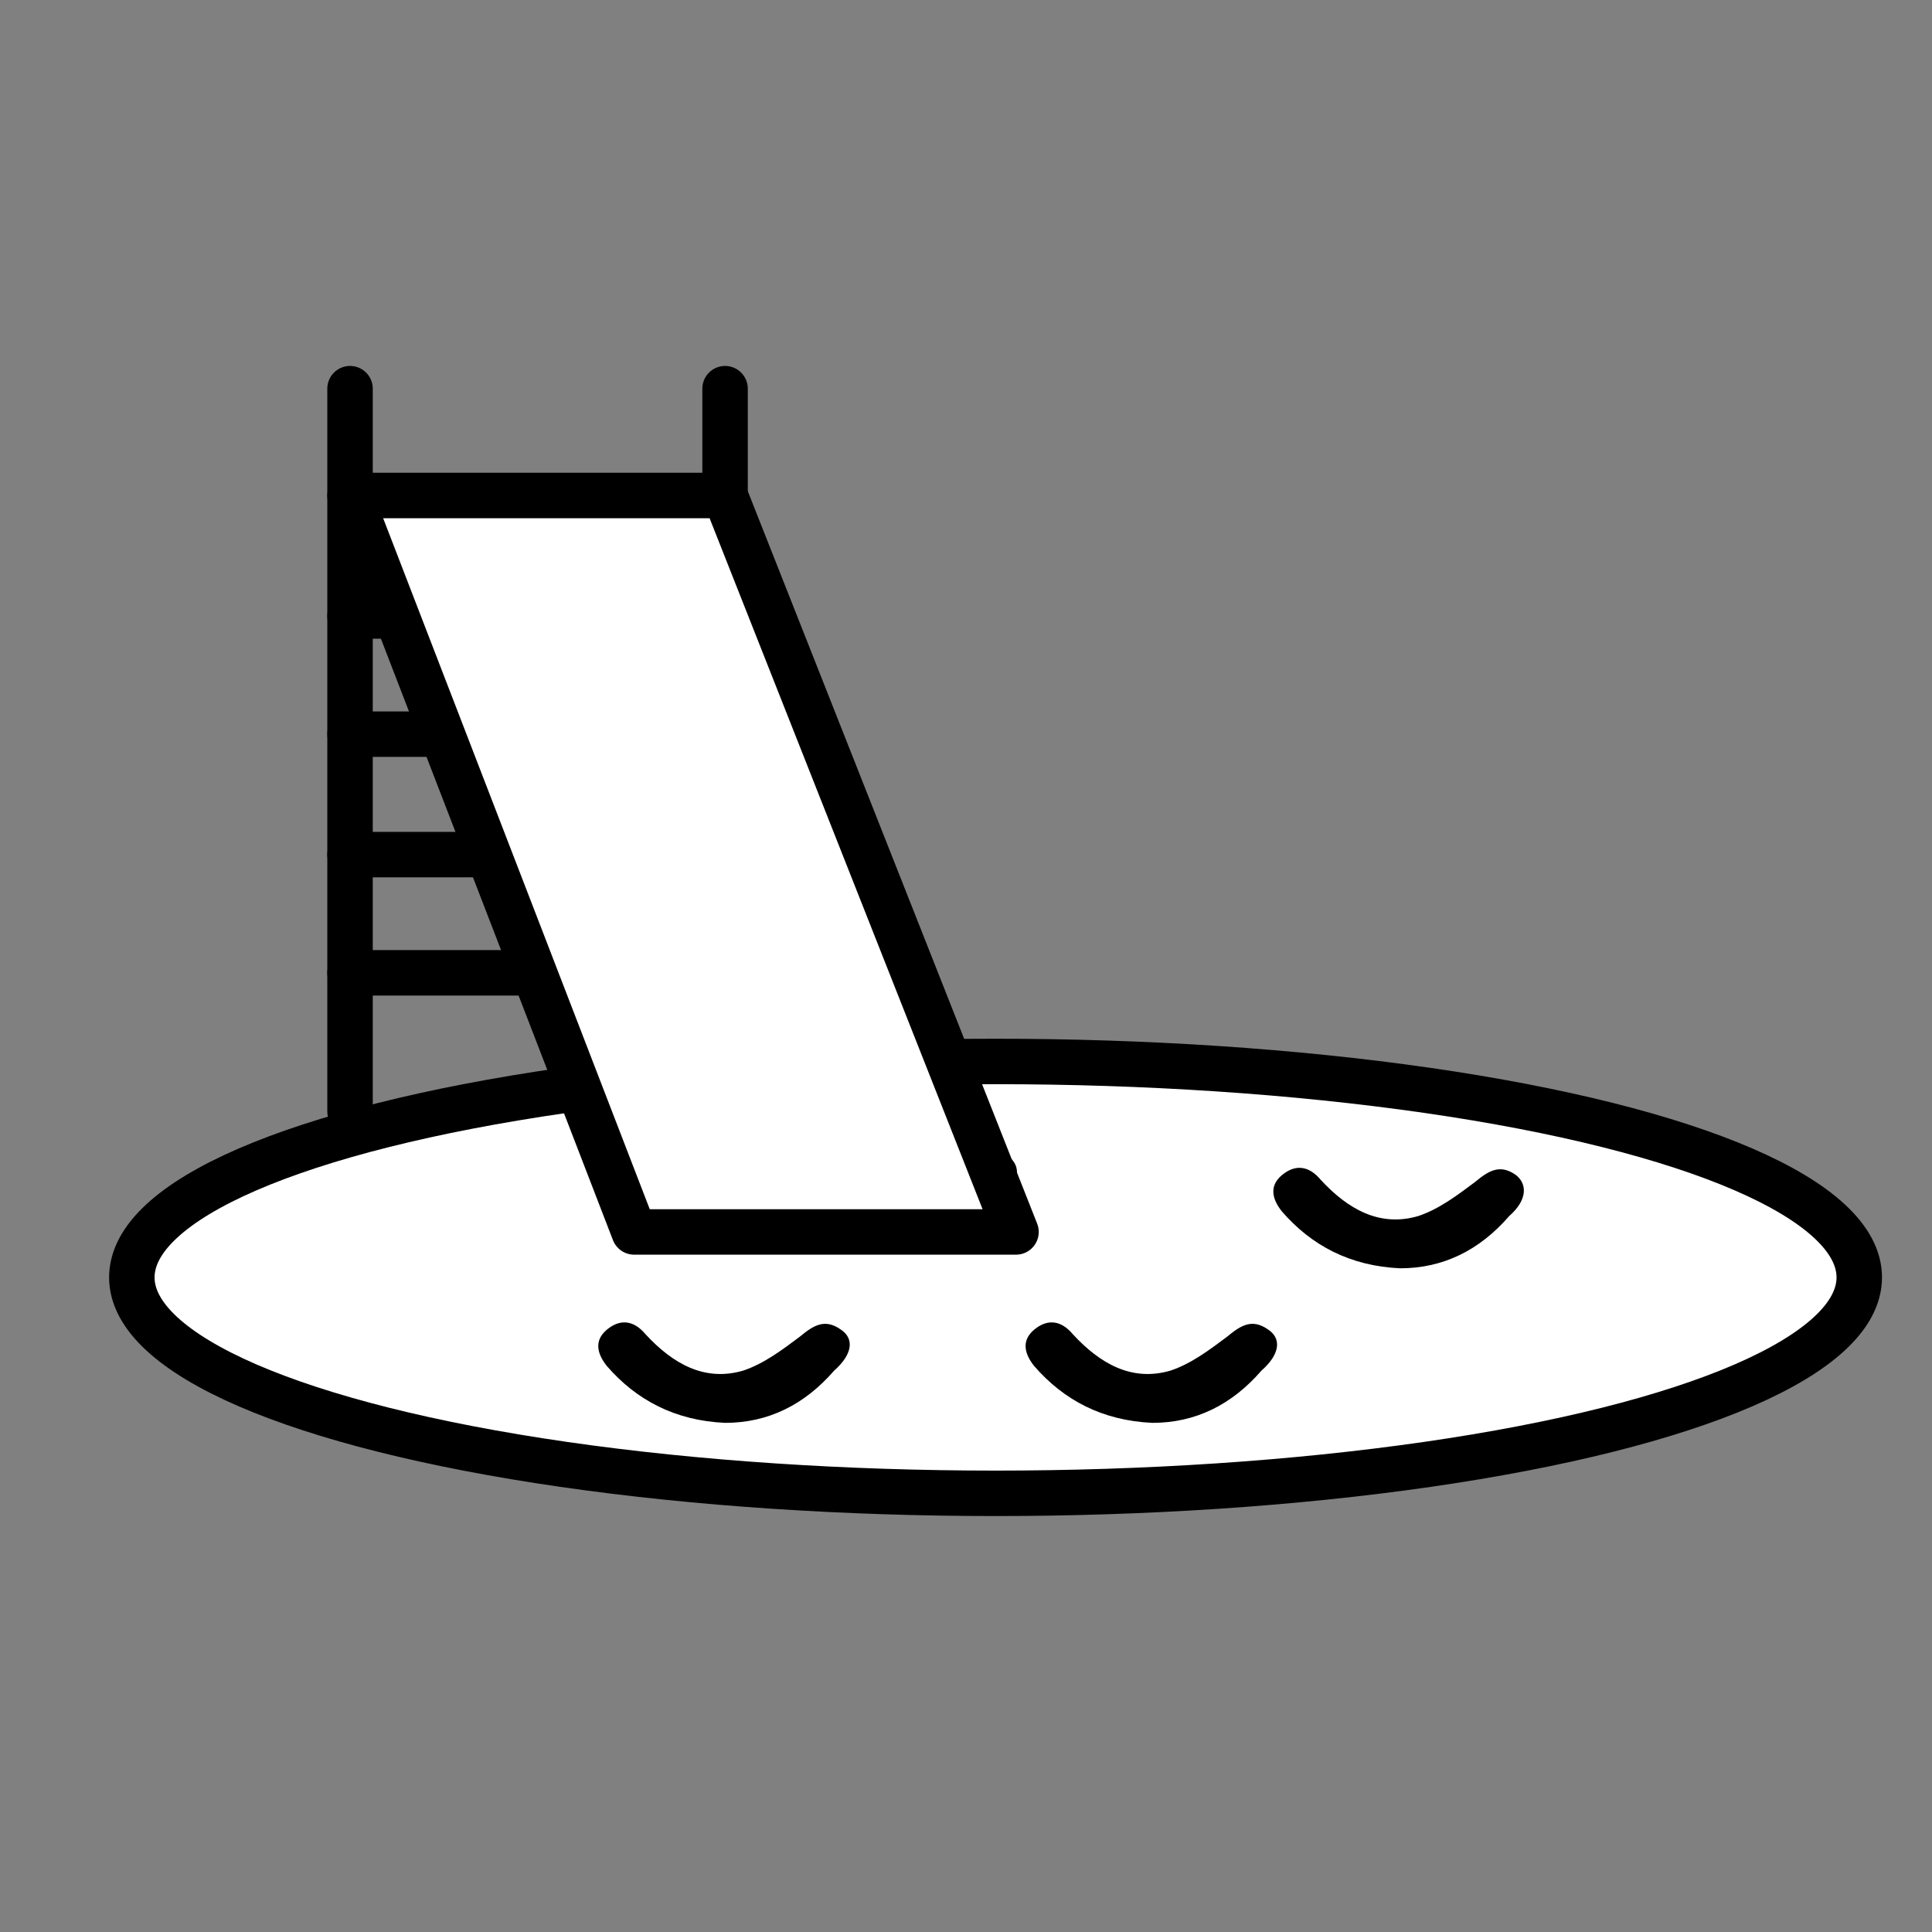
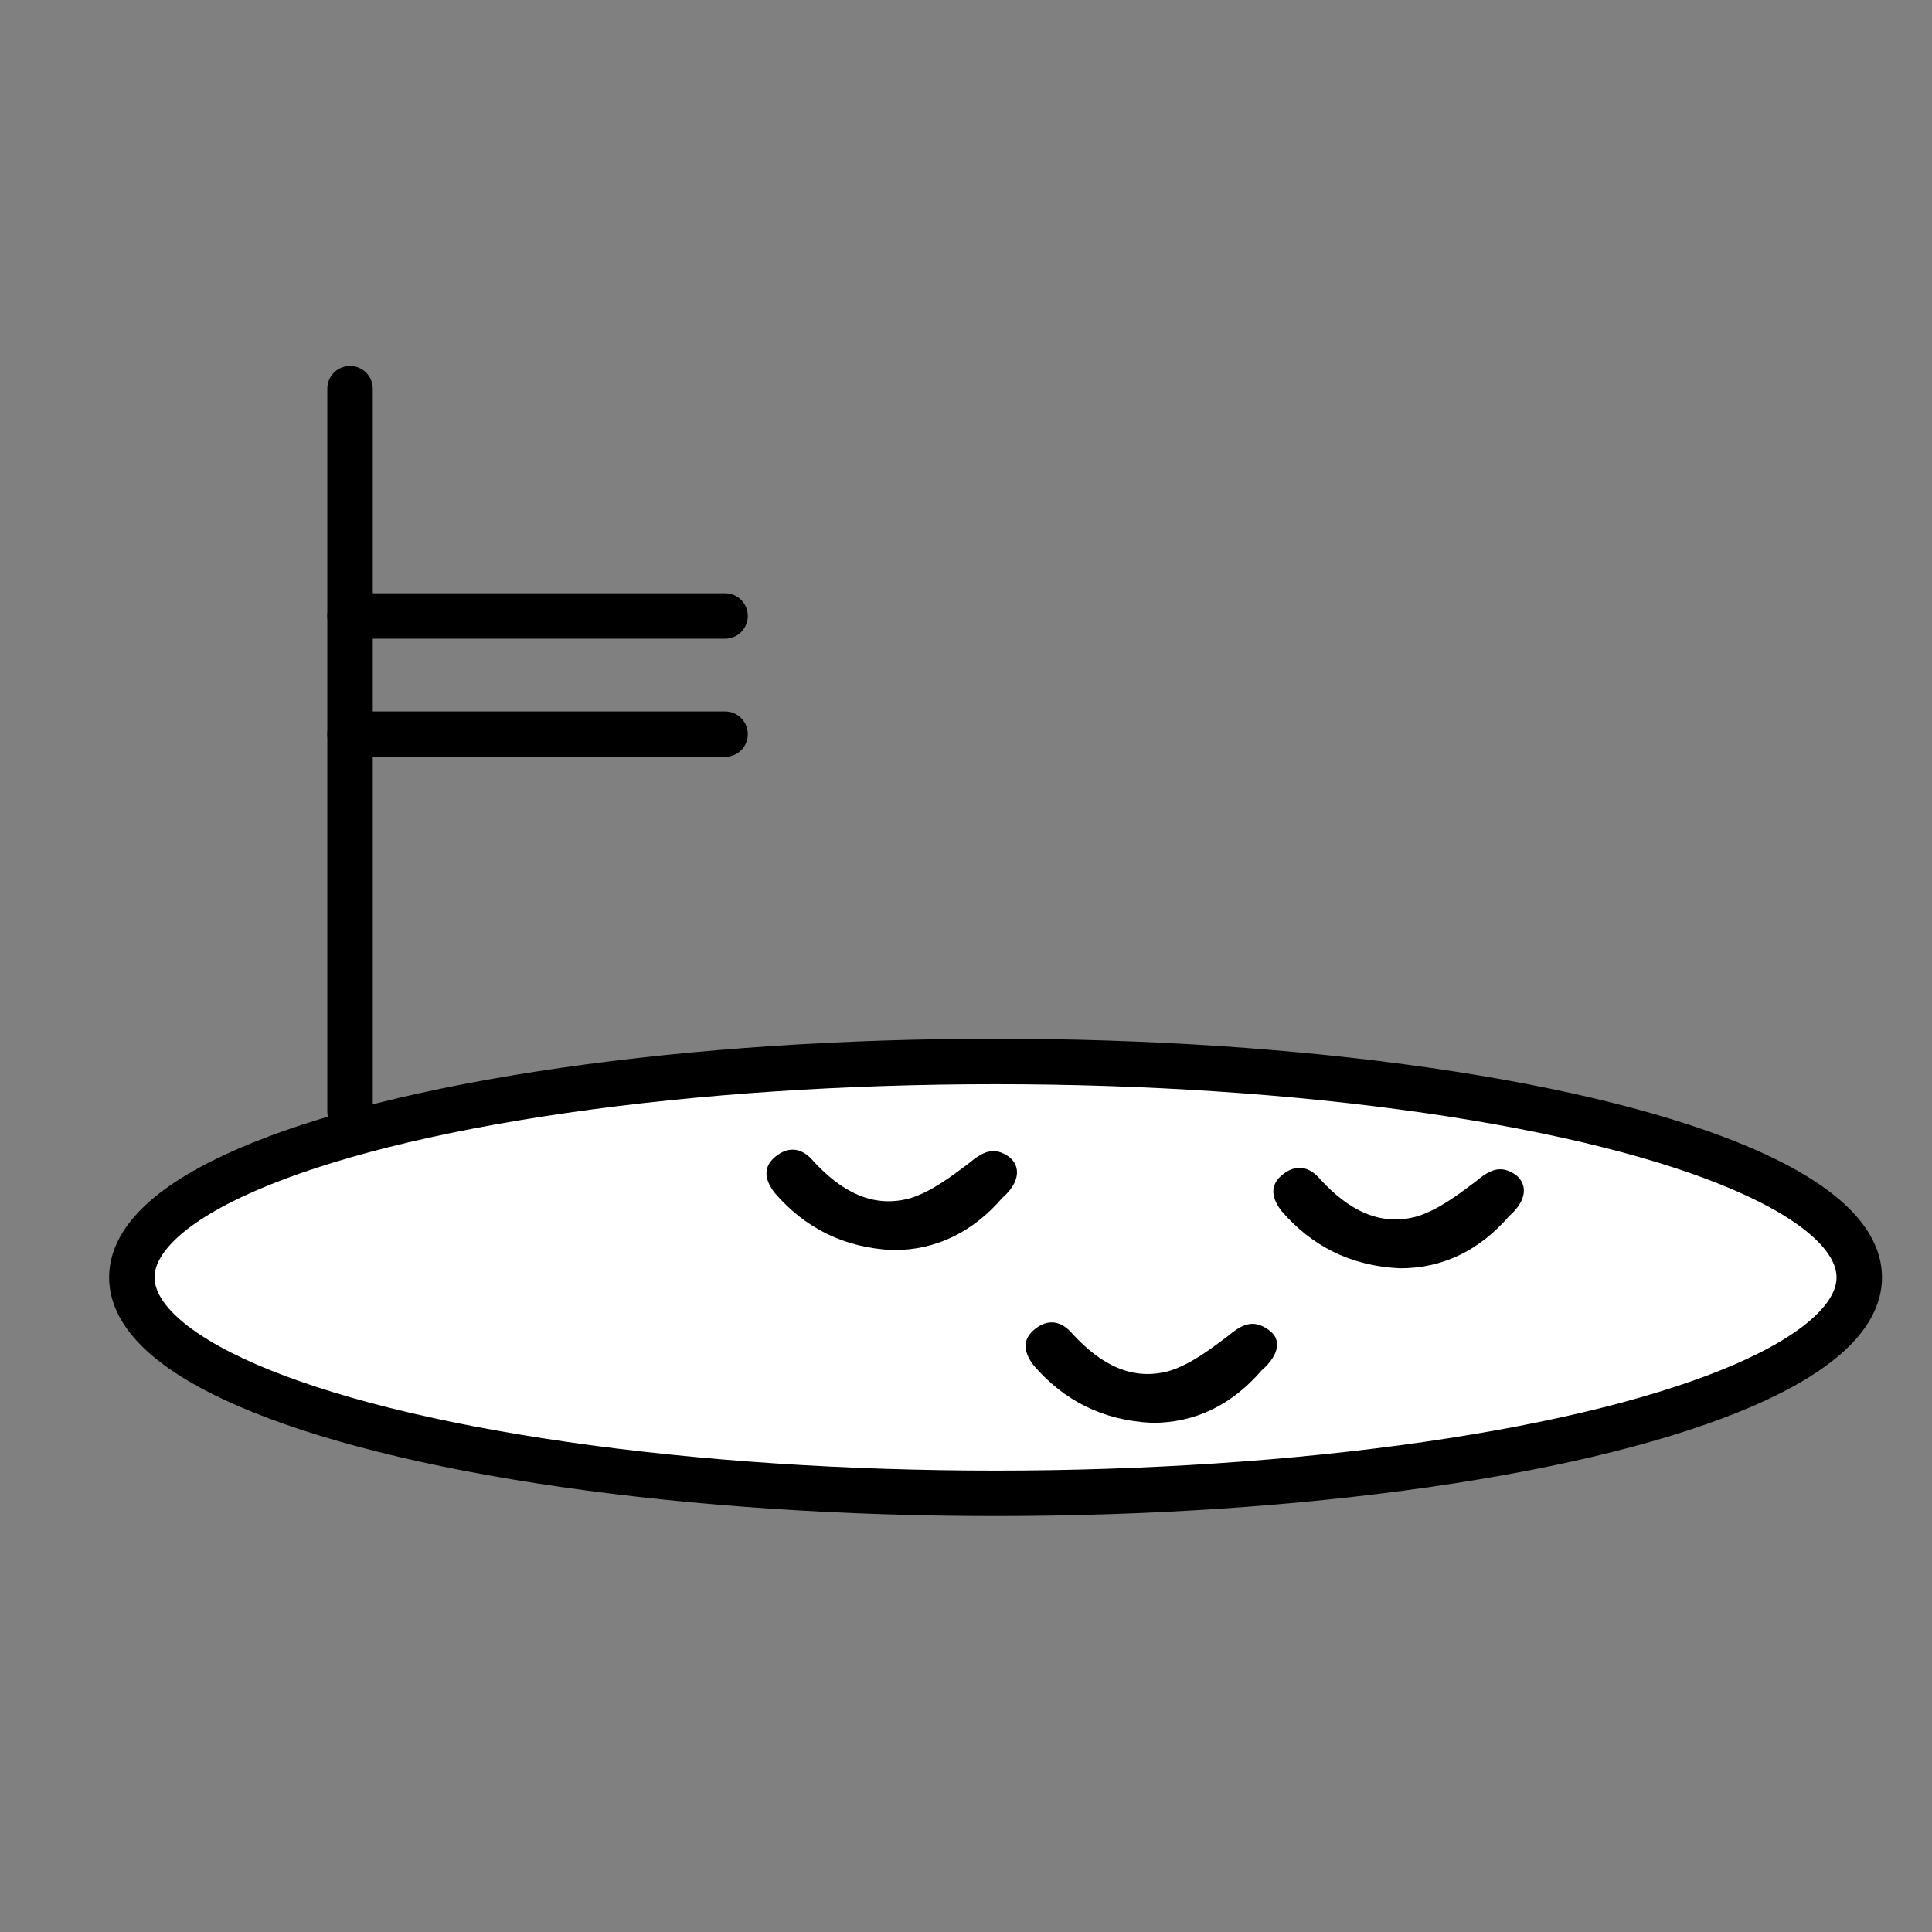
<svg xmlns="http://www.w3.org/2000/svg" version="1.1" id="Calque_1" x="0px" y="0px" viewBox="0 0 85 85" style="enable-background:new 0 0 85 85;" xml:space="preserve">
  <rect x="0" y="0" width="85" height="85" fill="#808080" stroke="none" />
  <style type="text/css">
	.st0{fill:#FFFFFF;stroke:#000000;stroke-width:2;stroke-miterlimit:10;}
	.st1{fill:none;stroke:#000000;stroke-width:2;stroke-linecap:round;stroke-linejoin:round;stroke-miterlimit:10;}
	.st2{fill:#FFFFFF;stroke:#000000;stroke-width:2;stroke-linecap:round;stroke-linejoin:round;stroke-miterlimit:10;}
</style>
  <ellipse class="st0" cx="43.8" cy="56.2" rx="38" ry="9.5" />
  <path d="M66.7,51.7c-0.7-0.5-1.2-0.2-1.8,0.3c-0.8,0.6-1.6,1.2-2.5,1.5c-1.7,0.5-3.1-0.3-4.3-1.6c-0.5-0.6-1.1-0.7-1.7-0.2  c-0.6,0.5-0.4,1.1,0,1.6c1.3,1.5,3,2.4,5.2,2.5c1.9,0,3.5-0.8,4.8-2.3C67.2,52.8,67.2,52.1,66.7,51.7z" />
-   <path d="M37,58.5c-0.7-0.5-1.2-0.2-1.8,0.3c-0.8,0.6-1.6,1.2-2.5,1.5c-1.7,0.5-3.1-0.3-4.3-1.6c-0.5-0.6-1.1-0.7-1.7-0.2  c-0.6,0.5-0.4,1.1,0,1.6c1.3,1.5,3,2.4,5.2,2.5c1.9,0,3.5-0.8,4.8-2.3C37.5,59.6,37.6,58.9,37,58.5z" />
  <path d="M55.8,58.5c-0.7-0.5-1.2-0.2-1.8,0.3c-0.8,0.6-1.6,1.2-2.5,1.5c-1.7,0.5-3.1-0.3-4.3-1.6c-0.5-0.6-1.1-0.7-1.7-0.2  c-0.6,0.5-0.4,1.1,0,1.6c1.3,1.5,3,2.4,5.2,2.5c1.9,0,3.5-0.8,4.8-2.3C56.3,59.6,56.4,58.9,55.8,58.5z" />
  <path d="M44.4,50.9c-0.7-0.5-1.2-0.2-1.8,0.3c-0.8,0.6-1.6,1.2-2.5,1.5c-1.7,0.5-3.1-0.3-4.3-1.6c-0.5-0.6-1.1-0.7-1.7-0.2  c-0.6,0.5-0.4,1.1,0,1.6c1.3,1.5,3,2.4,5.2,2.5c1.9,0,3.5-0.8,4.8-2.3C44.9,52,44.9,51.3,44.4,50.9z" />
  <line class="st1" x1="15.4" y1="17.1" x2="15.4" y2="48.9" />
-   <line class="st1" x1="31.9" y1="17.1" x2="31.9" y2="46.8" />
  <line class="st1" x1="31.9" y1="27.1" x2="15.4" y2="27.1" />
  <line class="st1" x1="31.9" y1="32.3" x2="15.4" y2="32.3" />
-   <line class="st1" x1="31.9" y1="37.6" x2="15.4" y2="37.6" />
-   <line class="st1" x1="31.9" y1="42.8" x2="15.4" y2="42.8" />
-   <polygon class="st2" points="31.9,21.8 15.4,21.8 27.9,54.2 44.7,54.2 " />
</svg>